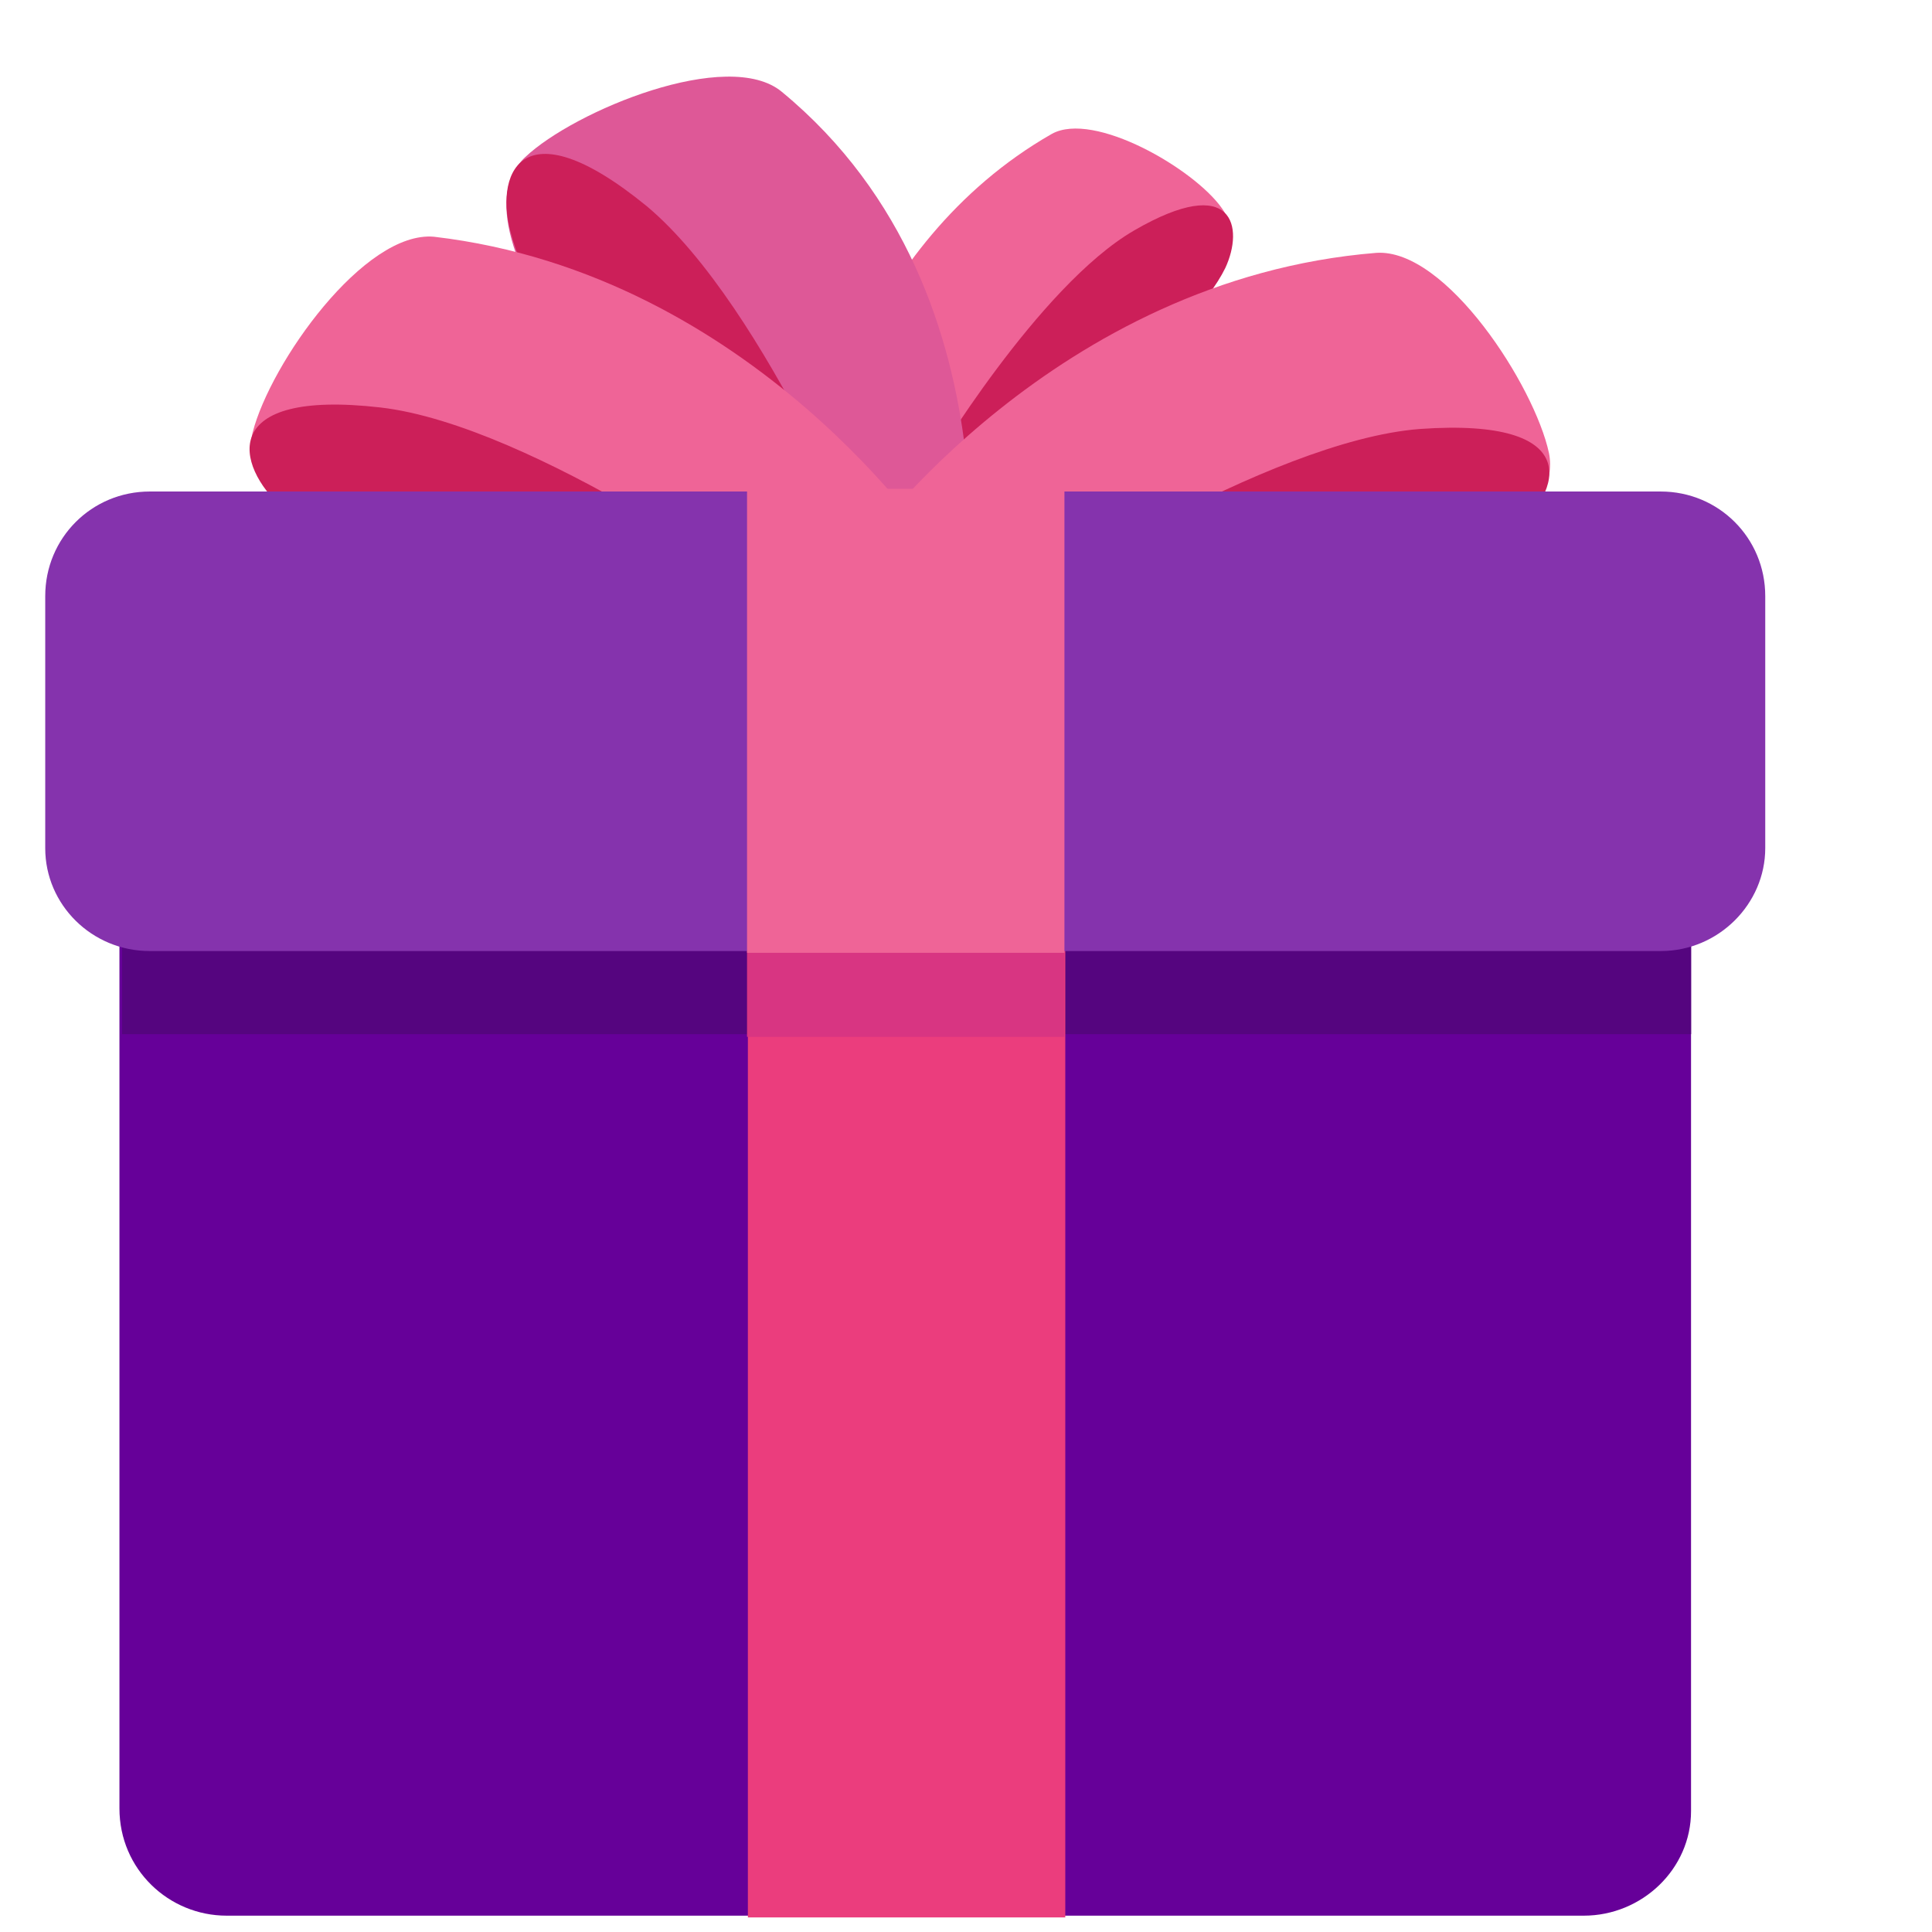
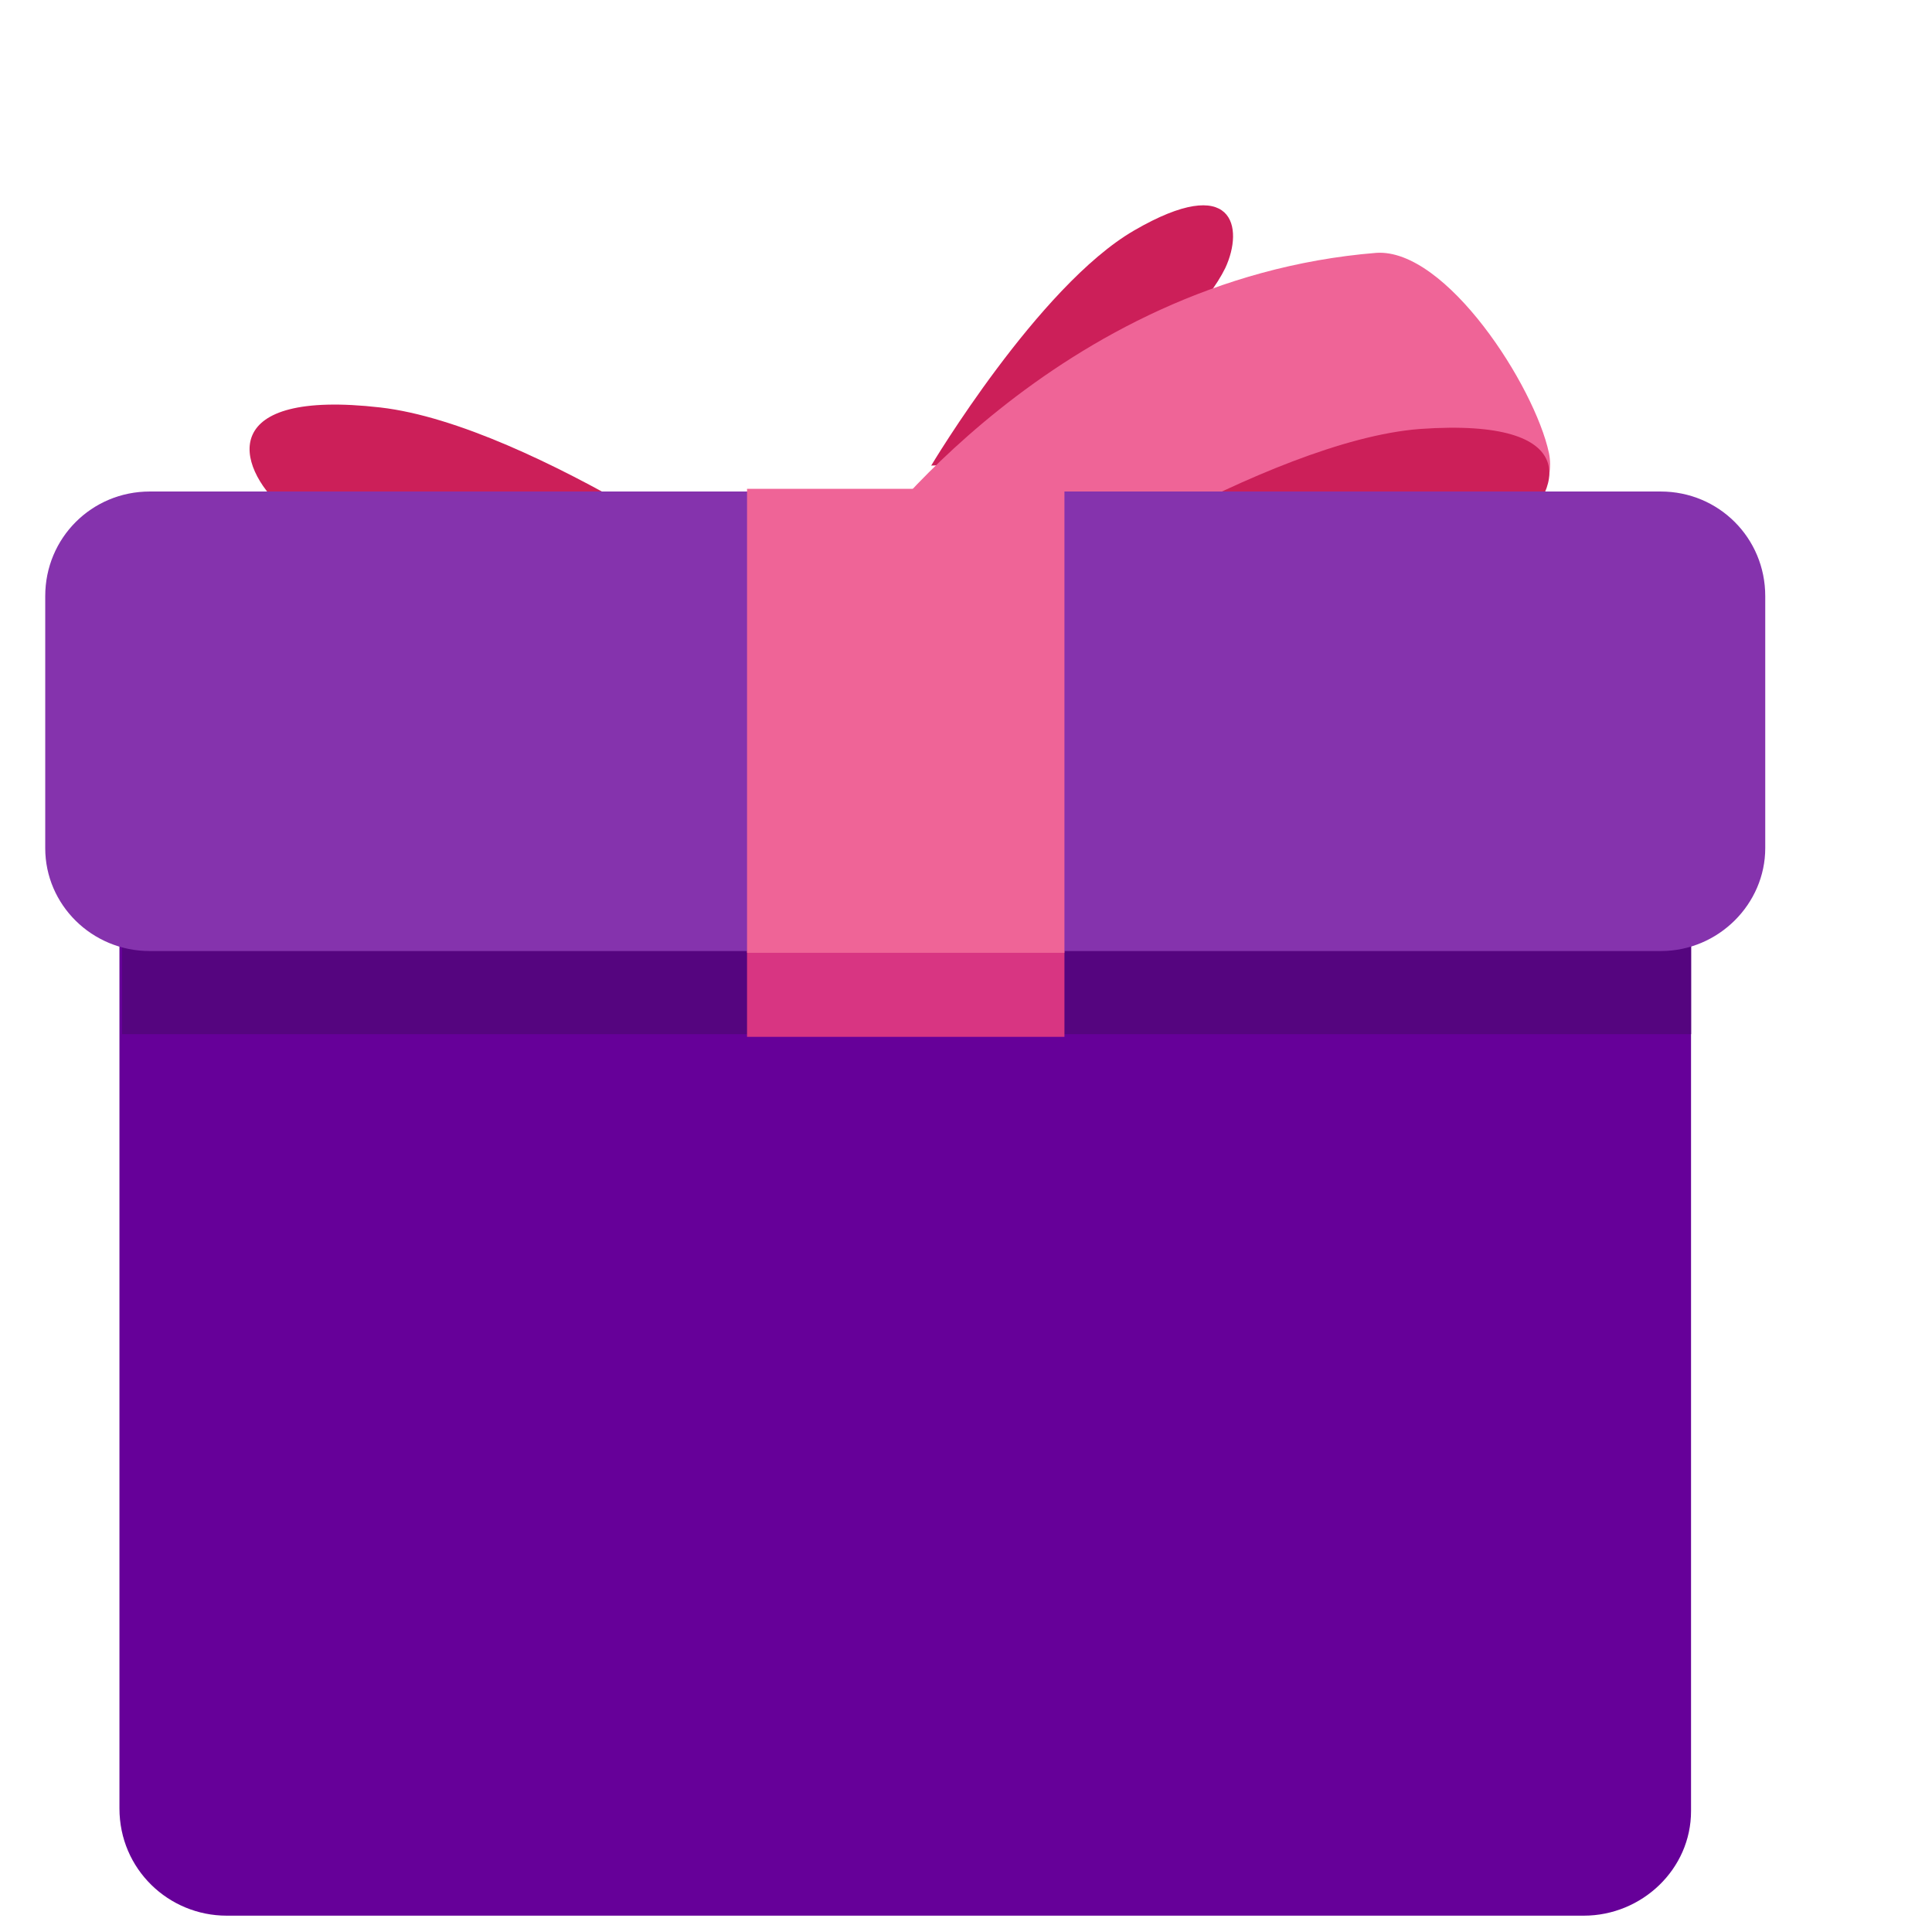
<svg xmlns="http://www.w3.org/2000/svg" version="1.1" id="Layer_1" x="0px" y="0px" viewBox="0 0 252 252" style="enable-background:new 0 0 252 252;" xml:space="preserve">
  <style type="text/css">
	.st0{fill:#EF6497;}
	.st1{fill:#CC1F59;}
	.st2{fill:#DE5897;}
	.st3{fill:#660099;}
	.st4{fill:#55057F;}
	.st5{fill:#EB3D7D;}
	.st6{fill:#D83582;}
	.st7{fill:#8533AD;}
</style>
  <g>
-     <path class="st0" d="M106.18,61.89c0,0,5.48-29.85,31.02-44.43c5.48-3.03,18.54,4.55,22.16,9.68c6.41,8.51-18.54,28.92-31.37,33.82   C102.92,70.41,106.18,61.89,106.18,61.89z" />
    <path class="st1" d="M121.46,60.73c0,0,13.99-23.44,26.47-30.67c13.06-7.58,14.34-0.35,11.89,4.9   c-4.31,8.86-24.37,25.19-24.37,25.19L121.46,60.73z" />
-     <path class="st2" d="M125.42,85.33c0,0,9.1-46.53-23.44-73.35c-7-5.83-27.05,2.45-33.47,8.51C57.2,31.1,87.63,65.5,104.66,74.95   C138.13,94.54,125.42,85.33,125.42,85.33z" />
-     <path class="st1" d="M114.46,76.24c0,0-14.34-36.15-30.08-49.33c-16.68-13.64-20.06-3.96-17.61,3.96   c3.61,13.64,28.34,41.05,28.34,41.05L114.46,76.24z" />
-     <path class="st0" d="M122.04,71.69c0,0-23.67-35.92-65.42-40.81c-9.1-0.82-21.34,16.44-23.67,25.54   c-3.61,14.93,40.46,27.4,59.94,26.47C131.14,80.78,122.04,71.69,122.04,71.69z" />
    <path class="st1" d="M101.29,78.34c0,0-31.6-22.86-51.66-25.19C28.29,50.7,30.74,60.73,36.8,66.21   c10.61,9.45,45.94,19.12,45.94,19.12L101.29,78.34z" />
    <path class="st0" d="M112.6,71.34c0,0,24.95-34.98,66.93-38.36c9.1-0.58,20.64,17.37,22.51,26.12   c3.03,15.16-41.4,25.89-60.87,24.02C102.92,80.2,112.6,71.34,112.6,71.34z" />
    <path class="st1" d="M132.65,79.04c0,0,32.53-21.57,52.59-23.09c21.57-1.52,18.54,8.16,12.13,13.41   c-10.96,8.86-46.88,17.37-46.88,17.37L132.65,79.04z" />
    <path class="st3" d="M206.58,249.87H29.57c-7.58,0-13.99-6.06-13.99-13.99V98.39c0-7.58,6.06-13.99,13.99-13.99h177.01   c7.58,0,13.99,6.06,13.99,13.99v137.83C220.58,243.8,214.16,249.87,206.58,249.87z" />
    <path class="st4" d="M15.93,84.4h204.65v50.49H15.93V84.4z" />
-     <path class="st5" d="M97.55,96.53h41.4V250.1h-41.4C97.55,250.1,97.55,96.53,97.55,96.53z" />
    <path class="st6" d="M97.44,115.42h41.4v19.82h-41.4C97.44,135.24,97.44,115.42,97.44,115.42z" />
    <path class="st7" d="M216.61,124.05H19.54c-7.58,0-13.64-6.06-13.64-13.41V77.75c0-7.58,6.06-13.64,13.64-13.64h197.07   c7.58,0,13.64,6.06,13.64,13.64v32.88C230.25,117.87,224.19,124.05,216.61,124.05z" />
    <path class="st0" d="M97.44,63.76h41.4v60.52h-41.4C97.44,124.28,97.44,63.76,97.44,63.76z" />
  </g>
</svg>